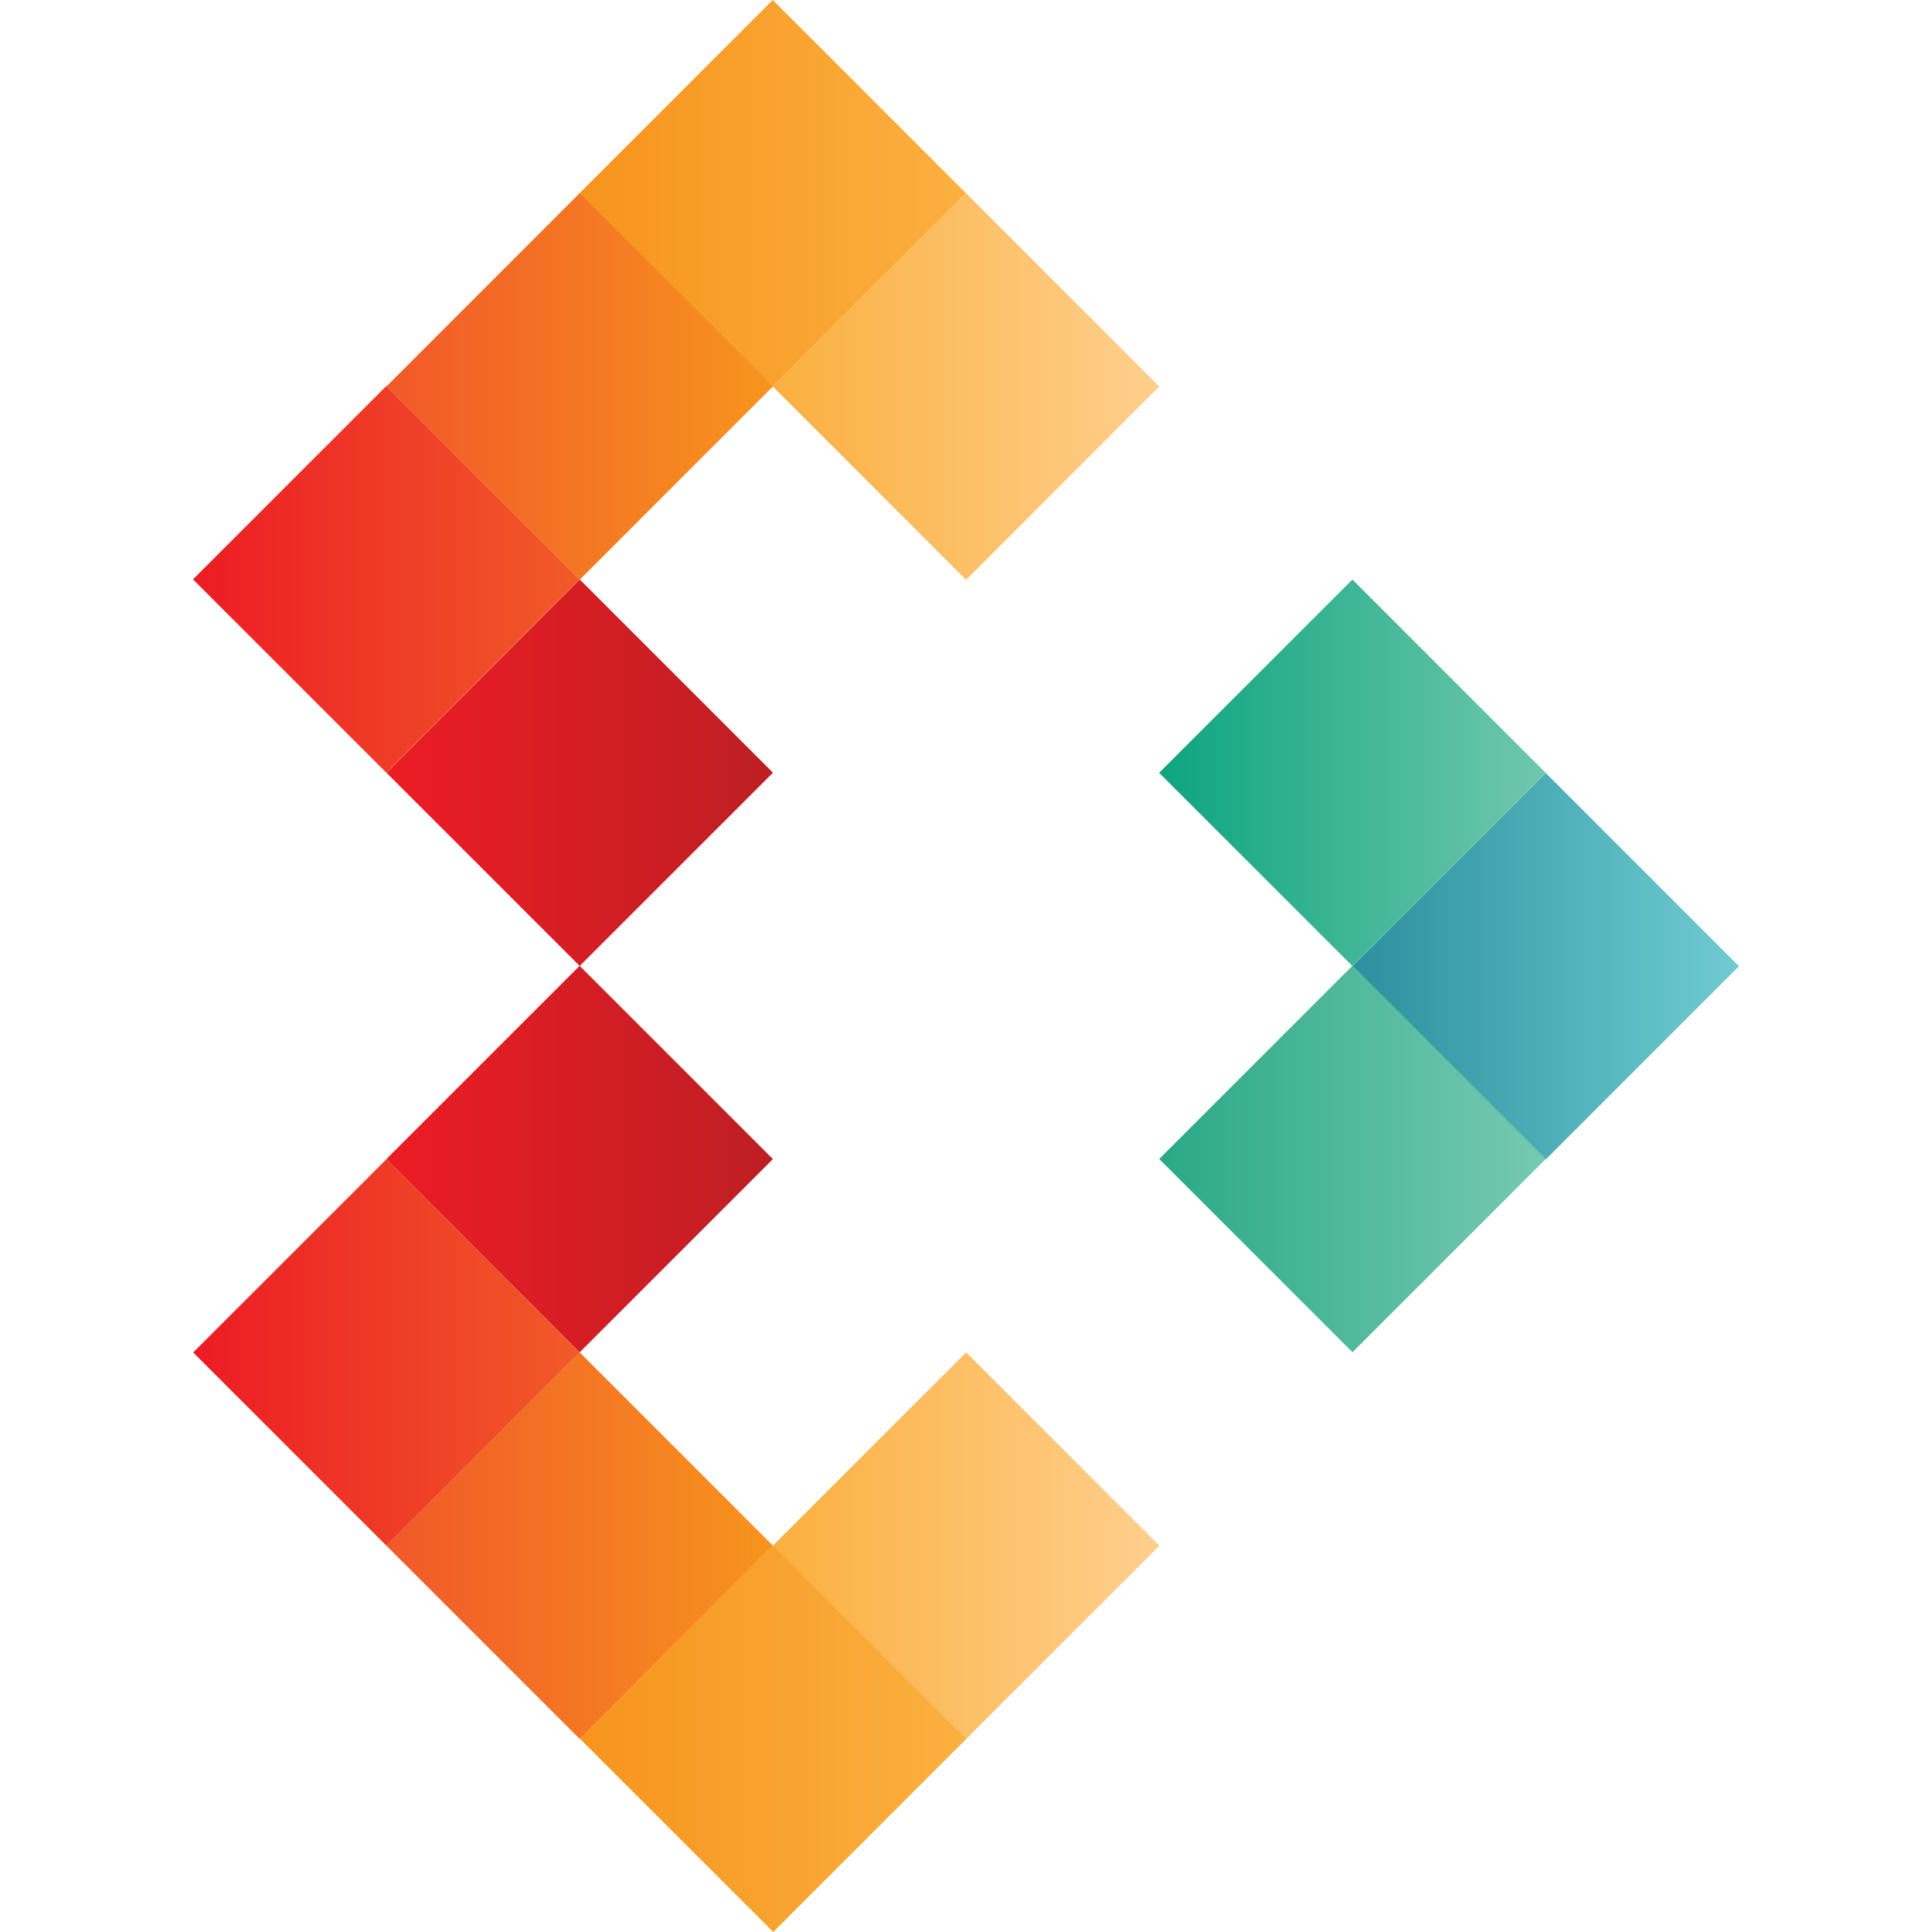
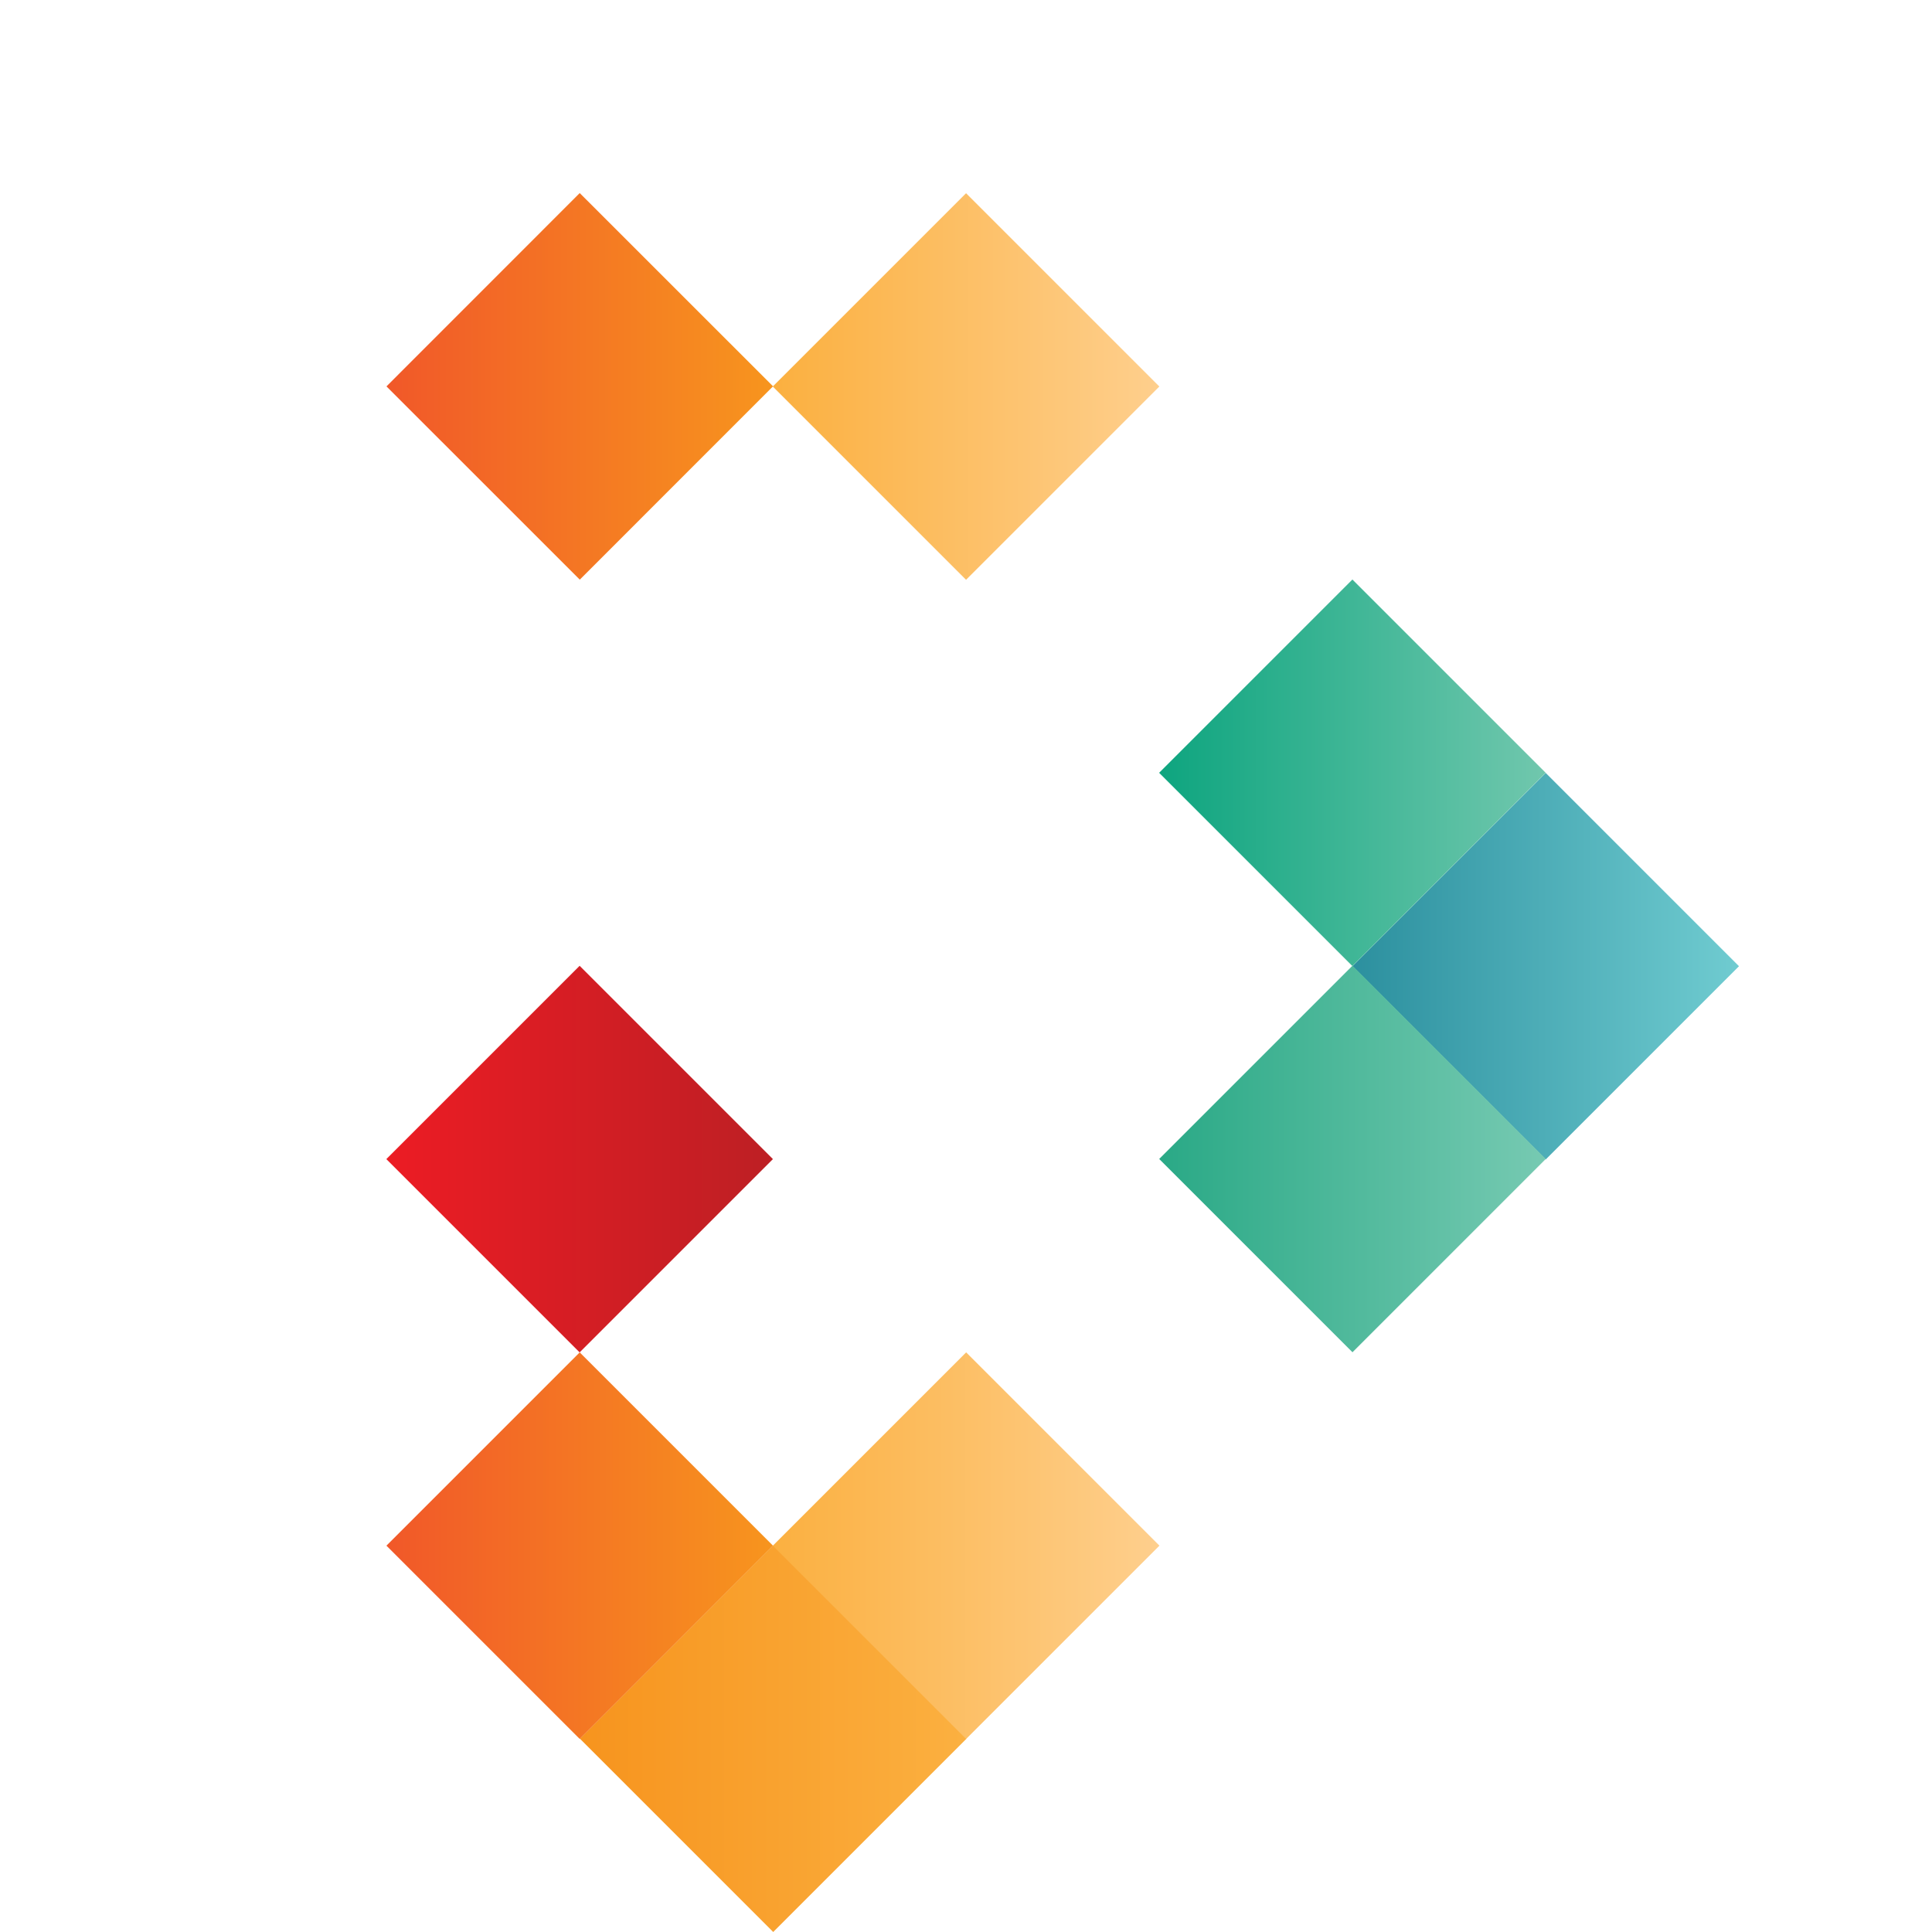
<svg xmlns="http://www.w3.org/2000/svg" xmlns:xlink="http://www.w3.org/1999/xlink" id="Layer_1" version="1.1" viewBox="0 0 128 128">
  <defs>
    <style>
      .st0 {
        fill: url(#linear-gradient2);
      }

      .st1 {
        fill: url(#linear-gradient1);
      }

      .st2 {
        fill: url(#linear-gradient9);
      }

      .st3 {
        fill: url(#linear-gradient3);
      }

      .st4 {
        fill: url(#linear-gradient6);
      }

      .st5 {
        fill: url(#linear-gradient8);
      }

      .st6 {
        fill: url(#linear-gradient7);
      }

      .st7 {
        fill: url(#linear-gradient5);
      }

      .st8 {
        fill: url(#linear-gradient4);
      }

      .st9 {
        fill: url(#linear-gradient12);
      }

      .st10 {
        fill: url(#linear-gradient11);
      }

      .st11 {
        fill: url(#linear-gradient10);
      }

      .st12 {
        fill: url(#linear-gradient);
      }
    </style>
    <linearGradient id="linear-gradient" x1="51.38" y1="102.29" x2="76.87" y2="102.29" gradientTransform="translate(-53.58 52.68) rotate(45) scale(1 -1)" gradientUnits="userSpaceOnUse">
      <stop offset="0" stop-color="#fbb040" />
      <stop offset="1" stop-color="#fecf8d" />
    </linearGradient>
    <linearGradient id="linear-gradient1" x1="89.35" y1="63.88" x2="114.95" y2="63.88" gradientTransform="translate(-15.18 36.77) rotate(45) scale(1 -1)" gradientUnits="userSpaceOnUse">
      <stop offset="0" stop-color="#2b8f9e" />
      <stop offset="1" stop-color="#6fcbd0" />
    </linearGradient>
    <linearGradient id="linear-gradient2" x1="76.87" y1="76.7" x2="102.24" y2="76.7" gradientTransform="translate(-27.99 42.07) rotate(45) scale(1 -1)" gradientUnits="userSpaceOnUse">
      <stop offset="0" stop-color="#0ea57f" />
      <stop offset="1" stop-color="#70c7ad" />
    </linearGradient>
    <linearGradient id="linear-gradient3" x1="25.59" y1="51.1" x2="50.67" y2="51.1" gradientTransform="translate(-24.89 85.78) rotate(45) scale(1 -1)" gradientUnits="userSpaceOnUse">
      <stop offset="0" stop-color="#ec1c24" />
      <stop offset="1" stop-color="#be1f24" />
    </linearGradient>
    <linearGradient id="linear-gradient4" x1="25.78" y1="76.69" x2="50.65" y2="76.69" gradientTransform="translate(-42.98 78.27) rotate(45) scale(1 -1)" xlink:href="#linear-gradient3" />
    <linearGradient id="linear-gradient5" x1="13.09" y1="38.29" x2="38.16" y2="38.29" gradientTransform="translate(-19.57 98.57) rotate(45) scale(1 -1)" gradientUnits="userSpaceOnUse">
      <stop offset="0" stop-color="#ec1c24" />
      <stop offset="1" stop-color="#f15a29" />
    </linearGradient>
    <linearGradient id="linear-gradient6" x1="38.47" y1="12.69" x2="63.86" y2="12.69" gradientTransform="translate(6.03 87.95) rotate(45) scale(1 -1)" gradientUnits="userSpaceOnUse">
      <stop offset="0" stop-color="#f7941e" />
      <stop offset="1" stop-color="#fbb040" />
    </linearGradient>
    <linearGradient id="linear-gradient7" x1="25.67" y1="25.49" x2="50.88" y2="25.49" gradientTransform="translate(-6.78 93.27) rotate(45) scale(1 -1)" gradientUnits="userSpaceOnUse">
      <stop offset="0" stop-color="#f15829" />
      <stop offset="1" stop-color="#f7941e" />
    </linearGradient>
    <linearGradient id="linear-gradient8" x1="51.17" y1="25.49" x2="76.77" y2="25.49" gradientTransform="translate(.72 75.16) rotate(45) scale(1 -1)" xlink:href="#linear-gradient" />
    <linearGradient id="linear-gradient9" x1="76.87" y1="51.1" x2="101.93" y2="51.1" gradientTransform="translate(-9.9 49.56) rotate(45) scale(1 -1)" gradientUnits="userSpaceOnUse">
      <stop offset="0" stop-color="#2aa986" />
      <stop offset="1" stop-color="#75c9b1" />
    </linearGradient>
    <linearGradient id="linear-gradient10" x1="38.57" y1="115.09" x2="63.97" y2="115.09" gradientTransform="translate(-66.38 57.99) rotate(45) scale(1 -1)" xlink:href="#linear-gradient6" />
    <linearGradient id="linear-gradient11" x1="12.87" y1="89.5" x2="38.17" y2="89.5" gradientTransform="translate(-55.79 83.57) rotate(45) scale(1 -1)" xlink:href="#linear-gradient5" />
    <linearGradient id="linear-gradient12" x1="25.57" y1="102.29" x2="50.84" y2="102.29" gradientTransform="translate(-61.09 70.75) rotate(45.01) scale(1 -1)" xlink:href="#linear-gradient7" />
  </defs>
  <rect class="st12" x="54.95" y="16.55" width="18.11" height="18.11" transform="translate(.64 52.76) rotate(-45)" />
  <rect class="st1" x="93.35" y="54.96" width="18.11" height="18.11" transform="translate(-15.27 91.16) rotate(-45)" />
  <rect class="st0" x="80.55" y="42.14" width="18.11" height="18.11" transform="translate(-9.96 78.36) rotate(-45)" />
  <rect class="st3" x="29.34" y="67.74" width="18.11" height="18.11" transform="translate(-43.05 49.64) rotate(-45)" />
-   <rect class="st8" x="29.35" y="42.14" width="18.11" height="18.11" transform="translate(-24.95 42.15) rotate(-45)" />
-   <rect class="st7" x="16.55" y="80.55" width="18.11" height="18.11" transform="translate(-55.86 44.35) rotate(-45)" />
  <rect class="st4" x="42.17" y="106.14" width="18.11" height="18.11" transform="translate(-66.45 69.96) rotate(-45)" />
  <rect class="st6" x="29.35" y="93.35" width="18.11" height="18.11" transform="translate(-61.16 57.15) rotate(-45)" />
  <rect class="st5" x="54.95" y="93.35" width="18.11" height="18.11" transform="translate(-53.66 75.25) rotate(-45)" />
  <rect class="st2" x="80.55" y="67.73" width="18.11" height="18.11" transform="translate(-28.05 85.85) rotate(-45)" />
-   <rect class="st11" x="42.14" y="3.75" width="18.11" height="18.11" transform="translate(5.94 39.95) rotate(-45)" />
-   <rect class="st10" x="16.54" y="29.33" width="18.11" height="18.11" transform="translate(-19.65 29.34) rotate(-45)" />
  <rect class="st9" x="29.36" y="16.54" width="18.11" height="18.11" transform="translate(-6.85 34.67) rotate(-45.01)" />
</svg>